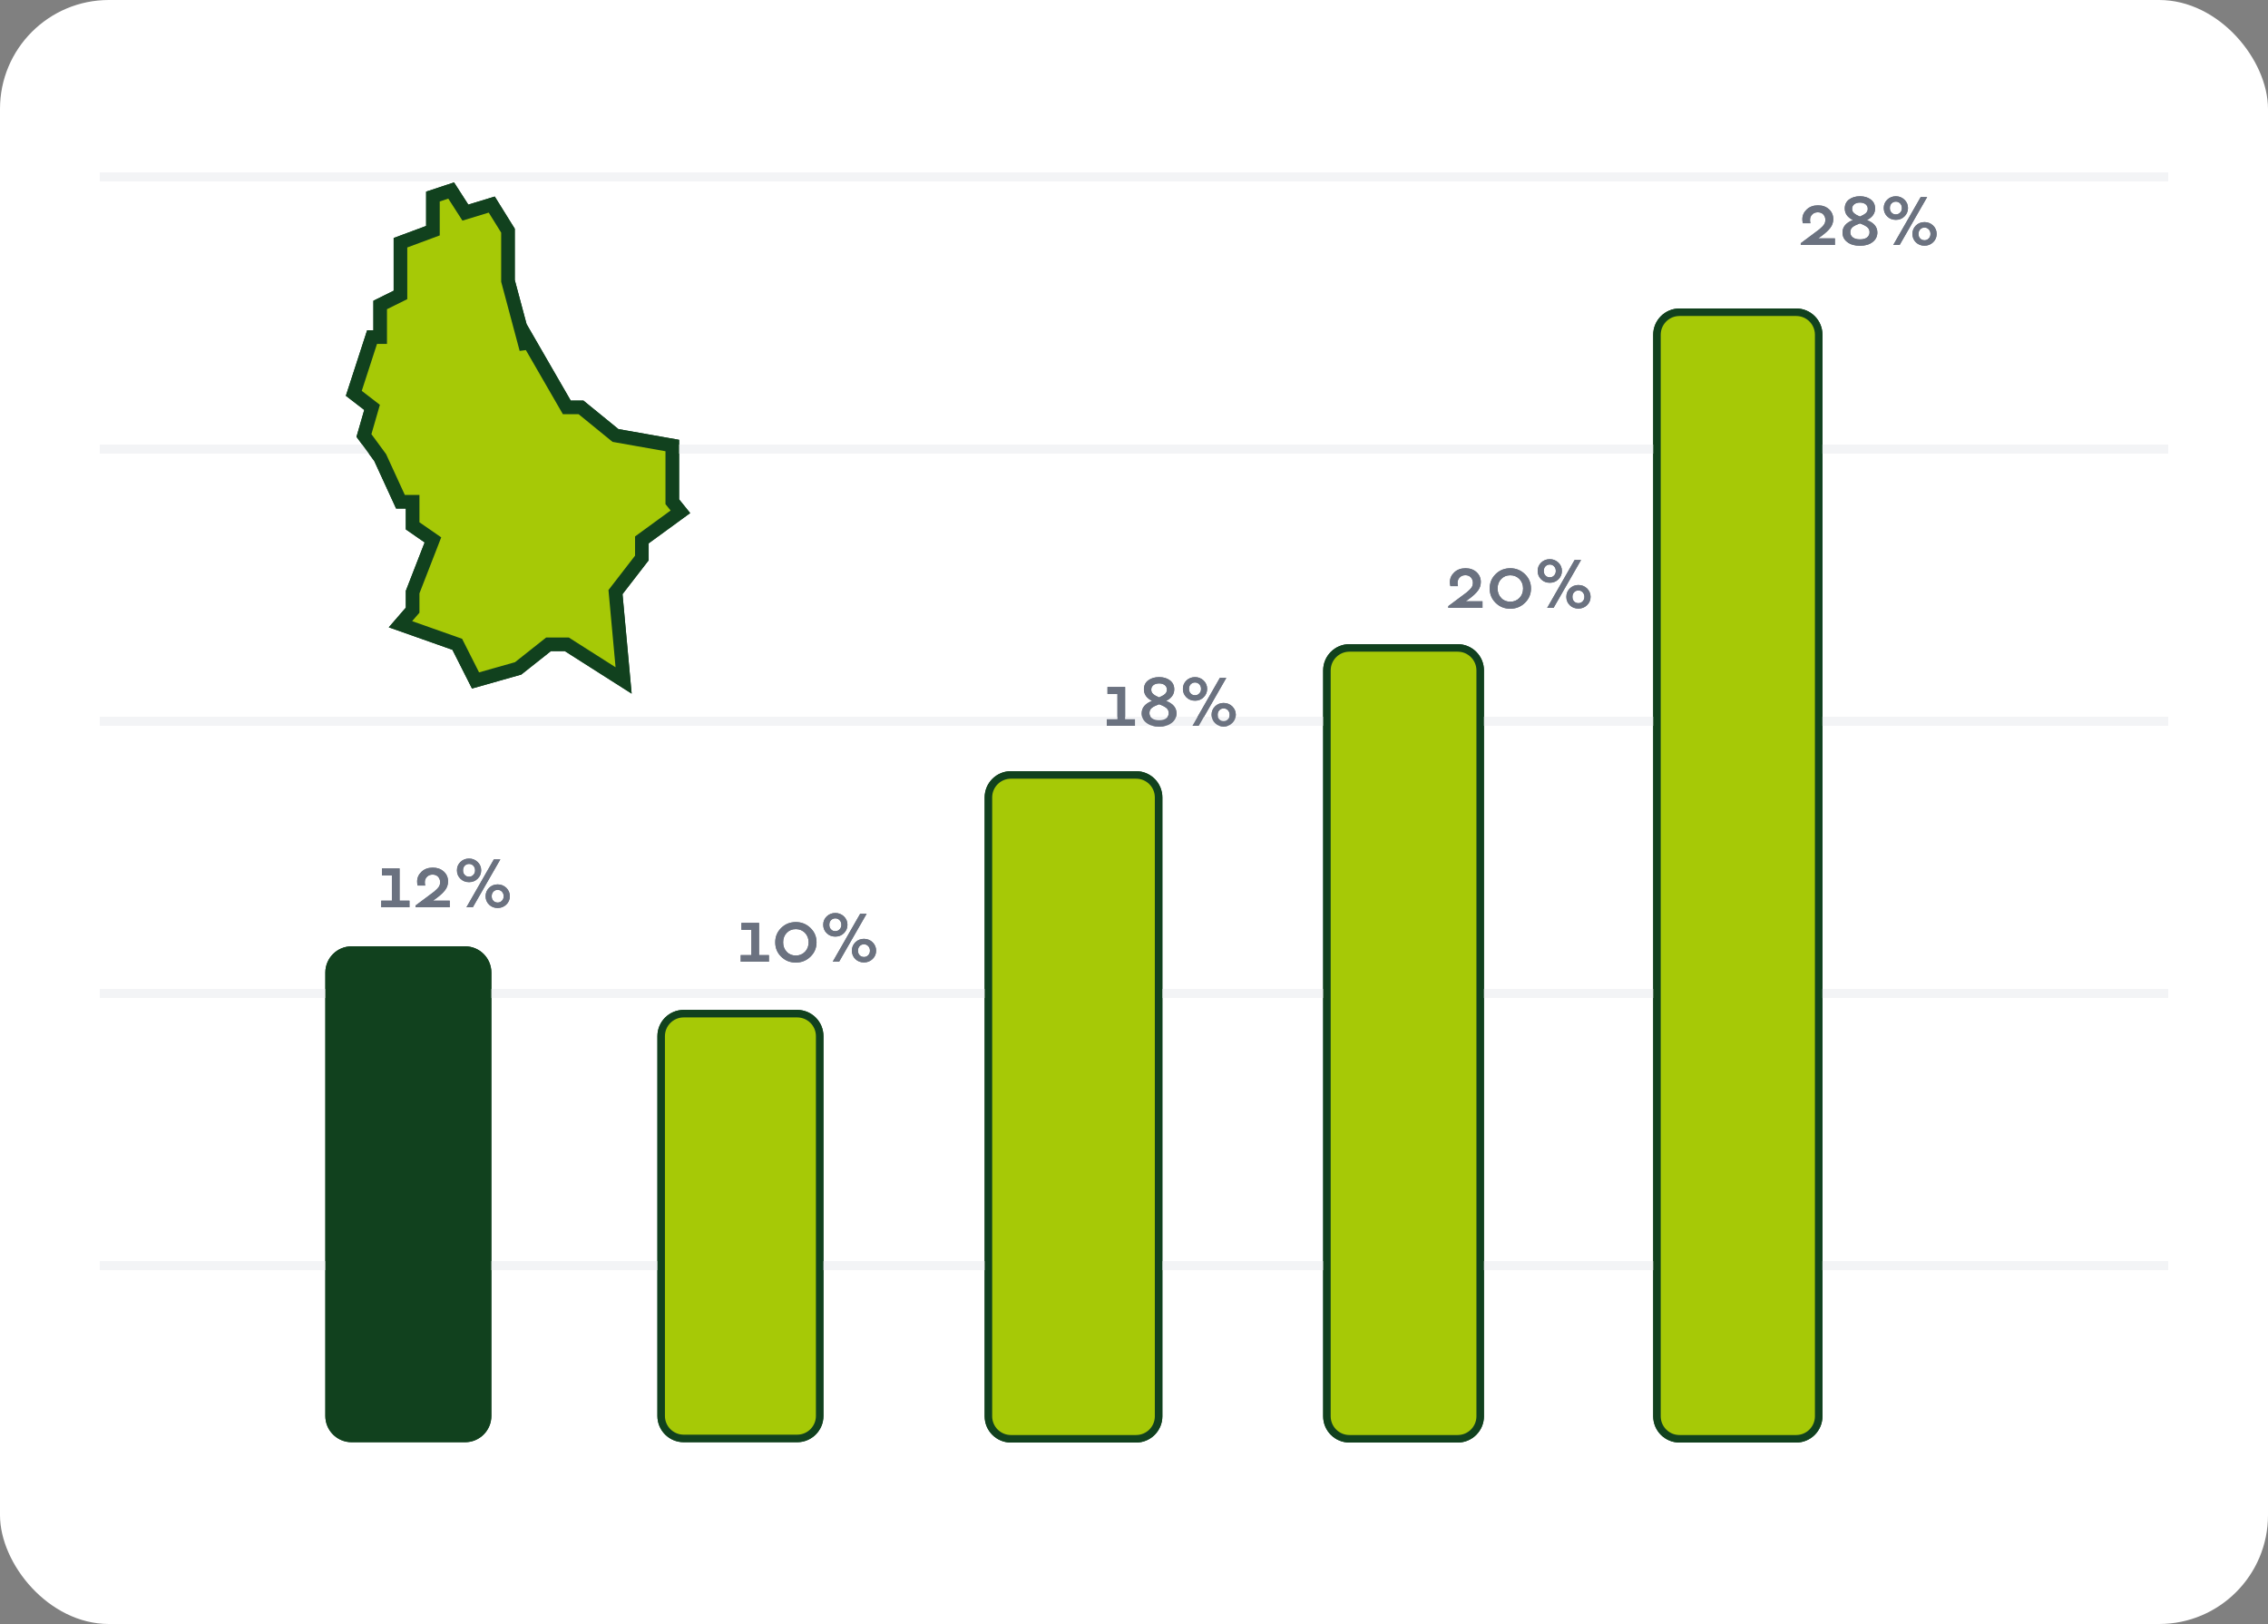
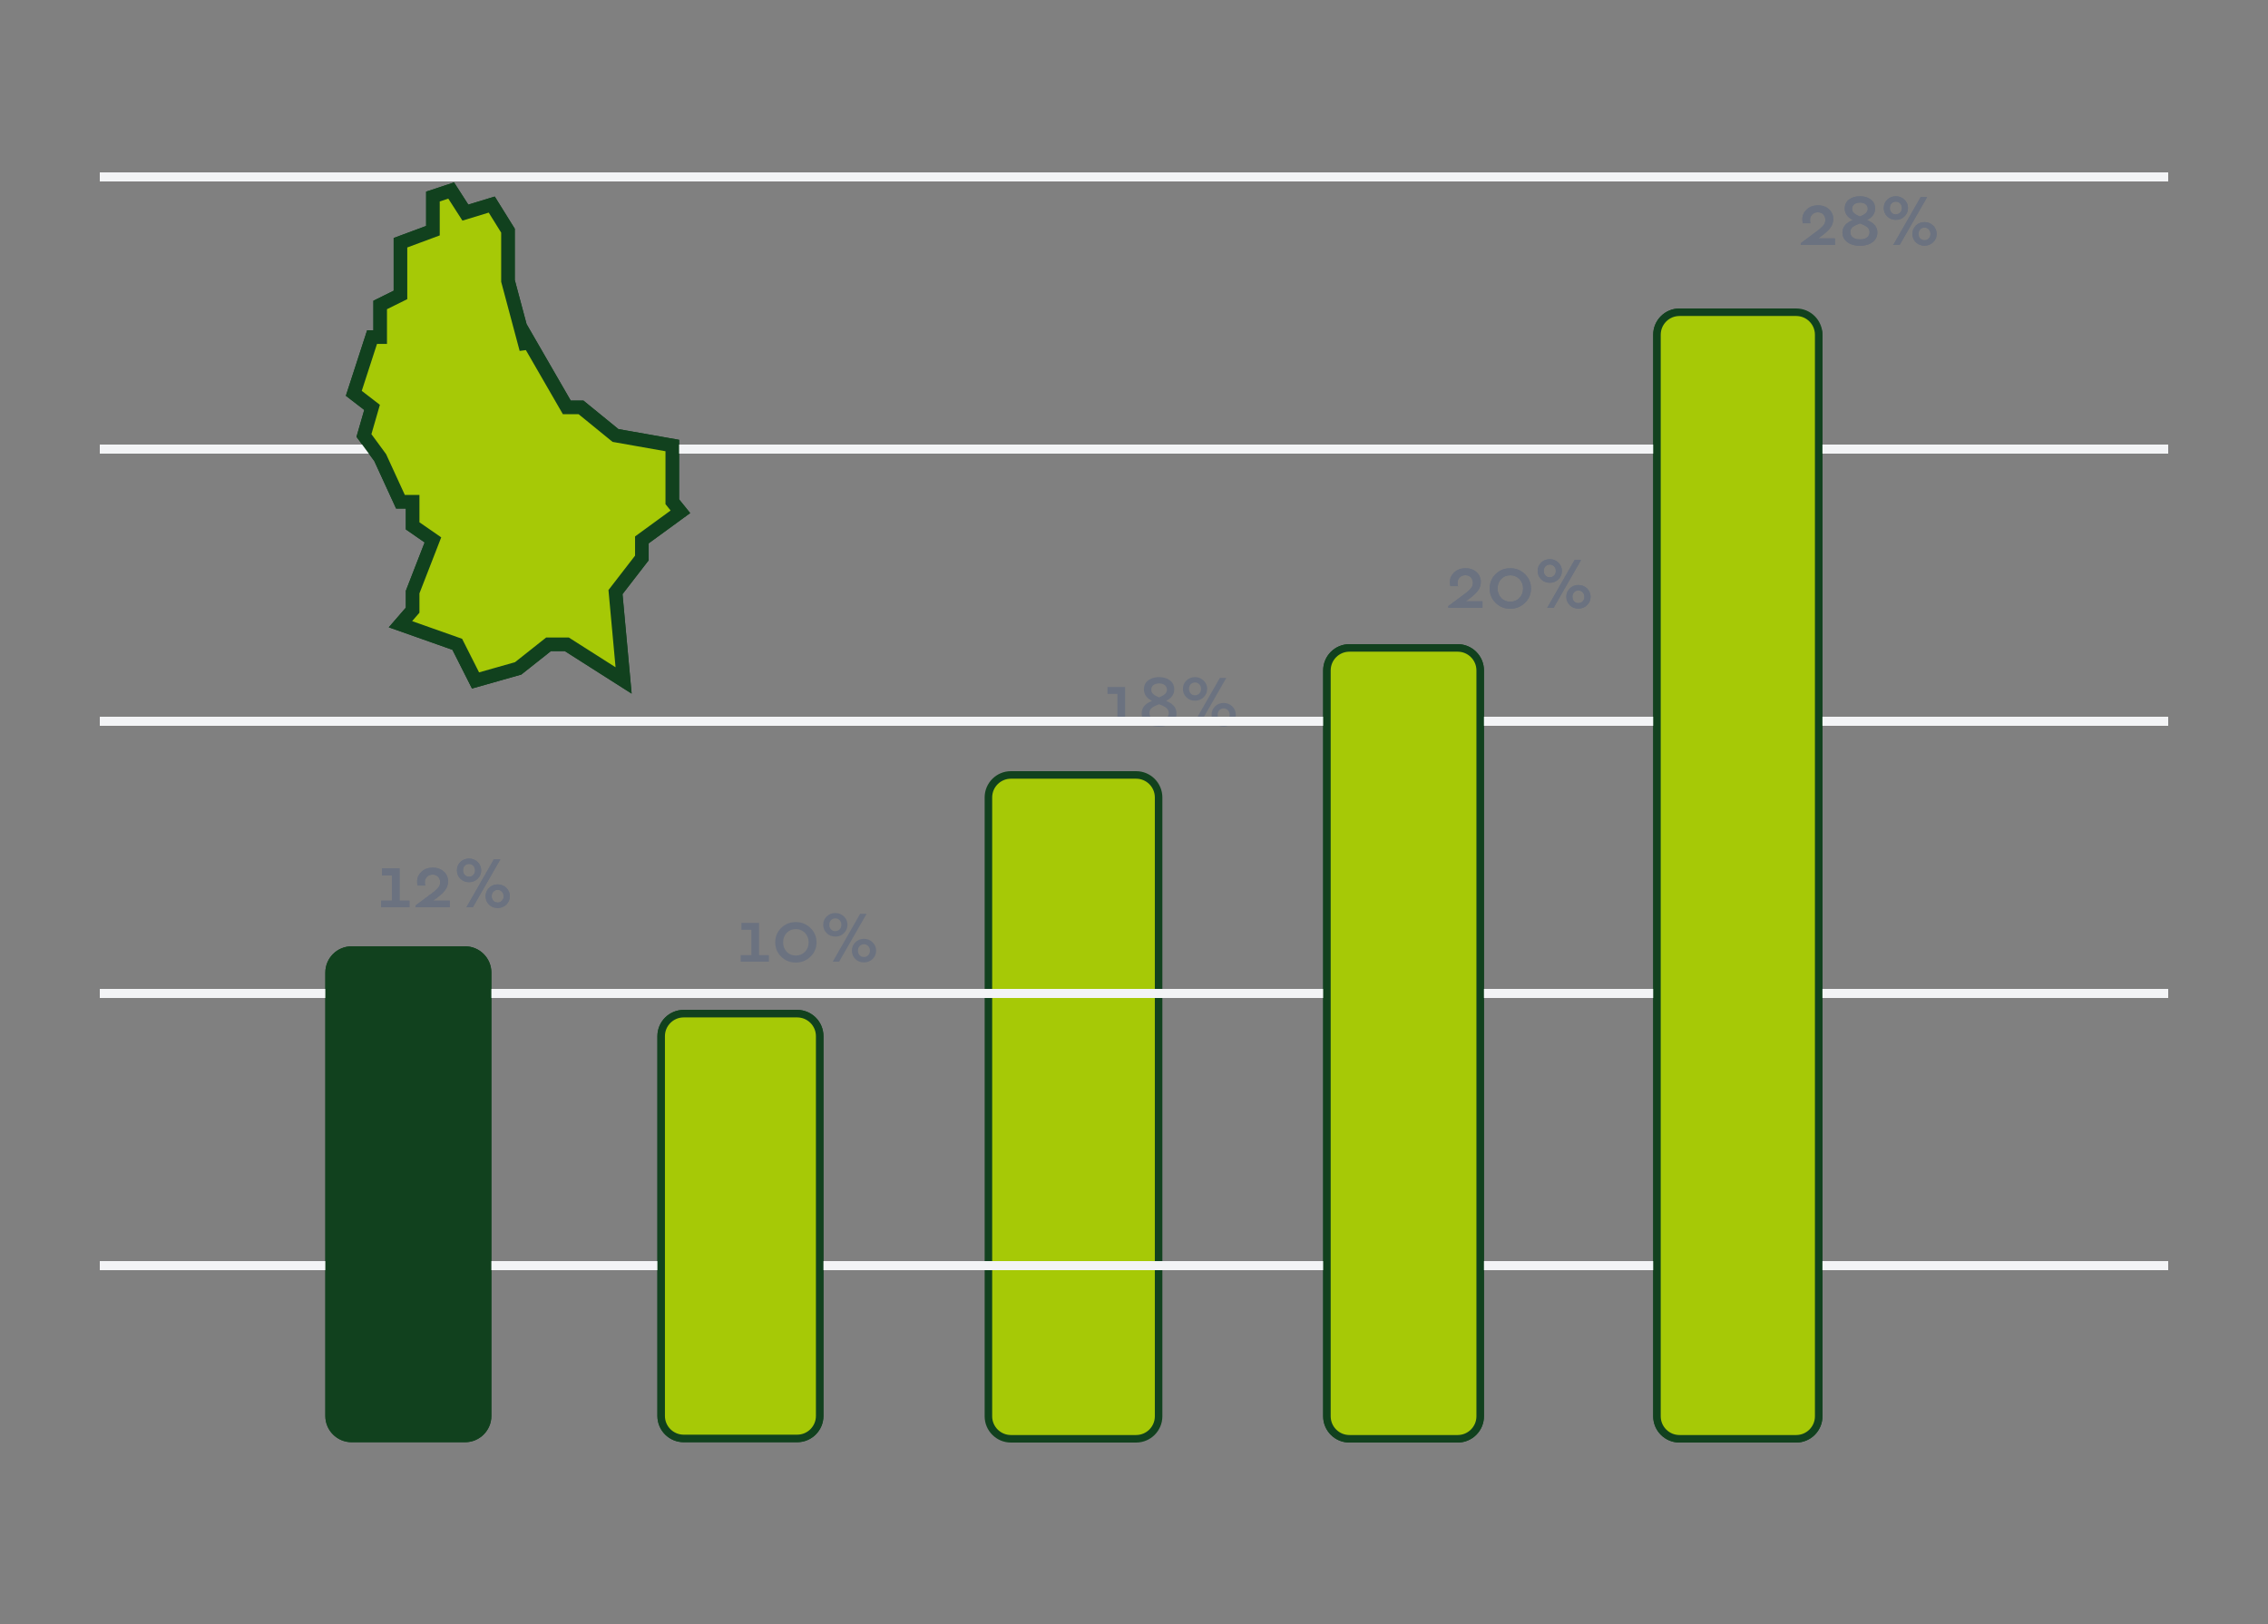
<svg xmlns="http://www.w3.org/2000/svg" width="250" height="179" viewBox="0 0 250 179" fill="none">
  <rect x="0" y="0" width="250" height="179" fill="#808080" stroke="none" />
-   <rect width="250" height="179" rx="12" fill="white" />
+   <line x1="239" y1="19.5" x2="11" y2="19.5" stroke="#F3F4F6" />
+   <line x1="239" y1="49.5" x2="11" y2="49.5" stroke="#F3F4F6" />
+   <line x1="239" y1="79.5" x2="11" y2="79.5" stroke="#F3F4F6" />
+   <line x1="239" y1="139.5" x2="11" y2="139.5" stroke="#F3F4F6" />
+   <path d="M55.994 25.426L54.205 22.549L51.298 23.434L49.733 21L47.721 21.664V25.426L44.143 26.754V29.189V32.508L41.907 33.615V37.156H41.012L39 43.352L41.012 44.902L40.118 48L41.907 50.434L44.143 55.303H45.484V57.959L47.721 59.508L45.484 65.262V67.254L44.143 68.803L50.404 71.016L52.416 75L57.112 73.672L60.466 71.016H62.478L68.739 75L67.845 65.262L70.752 61.5V59.508L75 56.41L74.106 55.303V49.107L67.845 48L64.043 44.902H62.478L58.006 37.156V38.484L55.994 30.959V25.426Z" fill="#A6C906" stroke="#11411E" stroke-width="1.5" />
+   <path d="M38.757 104.72H51.268C52.638 104.72 53.748 105.83 53.748 107.2V156.066C53.748 157.436 52.638 158.547 51.268 158.547H38.757C37.386 158.547 36.276 157.436 36.276 156.066V107.2C36.276 105.83 37.386 104.72 38.757 104.72Z" fill="#11411E" stroke="#11411E" stroke-width="0.83" />
+   <path d="M44.046 95.72V99.272H45.134V100H42.022V99.272H43.198V96.488H42.102V95.72H44.046ZM47.733 99.272H49.573V100H45.805V99.808L47.413 98.608C47.621 98.456 47.773 98.344 47.861 98.272C47.949 98.2 48.053 98.104 48.181 97.976C48.309 97.848 48.397 97.728 48.445 97.616C48.493 97.504 48.517 97.376 48.517 97.232C48.517 97 48.437 96.8 48.293 96.64C48.141 96.48 47.941 96.4 47.685 96.4C47.421 96.4 47.213 96.488 47.061 96.648C46.901 96.808 46.829 97.008 46.829 97.232C46.829 97.336 46.837 97.464 46.869 97.608H46.037C45.997 97.464 45.981 97.32 45.981 97.16C45.981 96.752 46.141 96.392 46.461 96.088C46.781 95.784 47.197 95.632 47.709 95.632C48.197 95.632 48.597 95.776 48.917 96.064C49.229 96.352 49.389 96.712 49.389 97.152C49.389 97.512 49.277 97.832 49.069 98.104C48.861 98.384 48.549 98.672 48.141 98.976L47.733 99.272ZM51.704 94.632C52.072 94.632 52.384 94.76 52.648 95.008C52.904 95.256 53.04 95.56 53.04 95.928C53.04 96.296 52.904 96.608 52.648 96.856C52.392 97.112 52.072 97.232 51.704 97.232C51.328 97.232 51.008 97.112 50.752 96.856C50.496 96.608 50.368 96.296 50.368 95.928C50.368 95.56 50.496 95.256 50.752 95.008C51.008 94.76 51.328 94.632 51.704 94.632ZM55.152 94.72L52.12 100H51.416L54.44 94.72H55.152ZM51.704 95.224C51.512 95.224 51.352 95.296 51.224 95.424C51.096 95.56 51.04 95.728 51.04 95.928C51.04 96.136 51.096 96.304 51.224 96.432C51.344 96.568 51.504 96.632 51.704 96.632C51.896 96.632 52.048 96.568 52.176 96.432C52.304 96.304 52.368 96.136 52.368 95.928C52.368 95.728 52.304 95.56 52.176 95.424C52.048 95.296 51.896 95.224 51.704 95.224ZM54.856 97.48C55.224 97.48 55.544 97.608 55.808 97.856C56.064 98.112 56.2 98.416 56.2 98.784C56.2 99.152 56.064 99.456 55.808 99.704C55.544 99.96 55.224 100.08 54.856 100.08C54.488 100.08 54.168 99.96 53.912 99.712C53.656 99.464 53.528 99.152 53.528 98.784C53.528 98.416 53.656 98.112 53.912 97.856C54.168 97.608 54.488 97.48 54.856 97.48ZM54.864 98.08C54.664 98.08 54.504 98.152 54.384 98.28C54.256 98.416 54.2 98.584 54.2 98.784C54.2 98.992 54.256 99.16 54.384 99.288C54.504 99.416 54.664 99.48 54.864 99.48C55.048 99.48 55.2 99.416 55.328 99.28C55.456 99.152 55.52 98.984 55.52 98.784C55.52 98.584 55.456 98.416 55.328 98.28C55.2 98.152 55.048 98.08 54.864 98.08Z" fill="#6B7280" />
+   <path d="M124.022 75.72V79.272H125.11V80H121.998V79.272H123.174V76.488H122.078V75.72H124.022ZM128.542 77.256C129.302 77.552 129.686 78.008 129.686 78.624C129.686 79.072 129.502 79.424 129.15 79.688C128.798 79.96 128.334 80.088 127.774 80.088C127.198 80.088 126.734 79.96 126.382 79.688C126.022 79.424 125.846 79.072 125.846 78.624C125.846 78.008 126.222 77.552 126.99 77.256C126.39 76.952 126.094 76.528 126.094 75.984C126.094 75.56 126.246 75.232 126.566 74.992C126.886 74.752 127.286 74.632 127.774 74.632C128.254 74.632 128.646 74.752 128.966 74.992C129.278 75.232 129.438 75.56 129.438 75.984C129.438 76.528 129.134 76.952 128.542 77.256ZM127.774 75.328C127.518 75.328 127.302 75.392 127.142 75.512C126.982 75.64 126.902 75.808 126.902 76.016C126.902 76.208 126.966 76.368 127.11 76.488C127.246 76.616 127.462 76.744 127.766 76.872C128.054 76.744 128.27 76.624 128.414 76.496C128.558 76.368 128.63 76.208 128.63 76.016C128.63 75.808 128.55 75.64 128.39 75.512C128.23 75.392 128.022 75.328 127.774 75.328ZM127.774 79.384C128.11 79.384 128.374 79.312 128.558 79.168C128.734 79.024 128.83 78.832 128.83 78.592C128.83 78.352 128.734 78.168 128.558 78.024C128.382 77.888 128.118 77.752 127.766 77.624C127.414 77.752 127.142 77.88 126.966 78.024C126.79 78.168 126.702 78.36 126.702 78.592C126.702 78.832 126.79 79.024 126.982 79.168C127.166 79.312 127.43 79.384 127.774 79.384ZM131.727 74.632C132.095 74.632 132.407 74.76 132.671 75.008C132.927 75.256 133.063 75.56 133.063 75.928C133.063 76.296 132.927 76.608 132.671 76.856C132.415 77.112 132.095 77.232 131.727 77.232C131.351 77.232 131.031 77.112 130.775 76.856C130.519 76.608 130.391 76.296 130.391 75.928C130.391 75.56 130.519 75.256 130.775 75.008C131.031 74.76 131.351 74.632 131.727 74.632ZM135.175 74.72L132.143 80H131.439L134.463 74.72H135.175ZM131.727 75.224C131.535 75.224 131.375 75.296 131.247 75.424C131.119 75.56 131.063 75.728 131.063 75.928C131.063 76.136 131.119 76.304 131.247 76.432C131.367 76.568 131.527 76.632 131.727 76.632C131.919 76.632 132.071 76.568 132.199 76.432C132.327 76.304 132.391 76.136 132.391 75.928C132.391 75.728 132.327 75.56 132.199 75.424C132.071 75.296 131.919 75.224 131.727 75.224ZM134.879 77.48C135.247 77.48 135.567 77.608 135.831 77.856C136.087 78.112 136.223 78.416 136.223 78.784C136.223 79.152 136.087 79.456 135.831 79.704C135.567 79.96 135.247 80.08 134.879 80.08C134.511 80.08 134.191 79.96 133.935 79.712C133.679 79.464 133.551 79.152 133.551 78.784C133.551 78.416 133.679 78.112 133.935 77.856C134.191 77.608 134.511 77.48 134.879 77.48ZM134.887 78.08C134.687 78.08 134.527 78.152 134.407 78.28C134.279 78.416 134.223 78.584 134.223 78.784C134.223 78.992 134.279 79.16 134.407 79.288C134.527 79.416 134.687 79.48 134.887 79.48C135.071 79.48 135.223 79.416 135.351 79.28C135.479 79.152 135.543 78.984 135.543 78.784C135.543 78.584 135.479 78.416 135.351 78.28C135.223 78.152 135.071 78.08 134.887 78.08Z" fill="#6B7280" />
+   <path d="M161.573 66.272H163.413V67H159.645V66.808L161.253 65.608C161.461 65.456 161.613 65.344 161.701 65.272C161.789 65.2 161.893 65.104 162.021 64.976C162.149 64.848 162.237 64.728 162.285 64.616C162.333 64.504 162.357 64.376 162.357 64.232C162.357 64 162.277 63.8 162.133 63.64C161.981 63.48 161.781 63.4 161.525 63.4C161.261 63.4 161.053 63.488 160.901 63.648C160.741 63.808 160.669 64.008 160.669 64.232C160.669 64.336 160.677 64.464 160.709 64.608H159.877C159.837 64.464 159.821 64.32 159.821 64.16C159.821 63.752 159.981 63.392 160.301 63.088C160.621 62.784 161.037 62.632 161.549 62.632C162.037 62.632 162.437 62.776 162.757 63.064C163.069 63.352 163.229 63.712 163.229 64.152C163.229 64.512 163.117 64.832 162.909 65.104C162.701 65.384 162.389 65.672 161.981 65.976L161.573 66.272ZM166.48 62.632C167.104 62.632 167.64 62.848 168.088 63.28C168.536 63.712 168.76 64.24 168.76 64.864C168.76 65.488 168.536 66.016 168.088 66.448C167.64 66.88 167.104 67.096 166.472 67.096C165.84 67.096 165.304 66.88 164.864 66.448C164.424 66.016 164.208 65.488 164.208 64.864C164.208 64.24 164.424 63.712 164.864 63.28C165.304 62.848 165.84 62.632 166.48 62.632ZM166.48 63.408C166.064 63.408 165.728 63.552 165.472 63.824C165.208 64.096 165.08 64.448 165.08 64.864C165.08 65.28 165.208 65.632 165.472 65.904C165.728 66.184 166.064 66.32 166.48 66.32C166.88 66.32 167.216 66.184 167.488 65.904C167.752 65.632 167.888 65.28 167.888 64.864C167.888 64.448 167.752 64.104 167.488 63.824C167.216 63.552 166.88 63.408 166.48 63.408ZM170.833 61.632C171.201 61.632 171.513 61.76 171.777 62.008C172.033 62.256 172.169 62.56 172.169 62.928C172.169 63.296 172.033 63.608 171.777 63.856C171.521 64.112 171.201 64.232 170.833 64.232C170.457 64.232 170.137 64.112 169.881 63.856C169.625 63.608 169.497 63.296 169.497 62.928C169.497 62.56 169.625 62.256 169.881 62.008C170.137 61.76 170.457 61.632 170.833 61.632ZM174.281 61.72L171.249 67H170.545L173.569 61.72H174.281ZM170.833 62.224C170.641 62.224 170.481 62.296 170.353 62.424C170.225 62.56 170.169 62.728 170.169 62.928C170.169 63.136 170.225 63.304 170.353 63.432C170.473 63.568 170.633 63.632 170.833 63.632C171.025 63.632 171.177 63.568 171.305 63.432C171.433 63.304 171.497 63.136 171.497 62.928C171.497 62.728 171.433 62.56 171.305 62.424C171.177 62.296 171.025 62.224 170.833 62.224ZM173.985 64.48C174.353 64.48 174.673 64.608 174.937 64.856C175.193 65.112 175.329 65.416 175.329 65.784C175.329 66.152 175.193 66.456 174.937 66.704C174.673 66.96 174.353 67.08 173.985 67.08C173.617 67.08 173.297 66.96 173.041 66.712C172.785 66.464 172.657 66.152 172.657 65.784C172.657 65.416 172.785 65.112 173.041 64.856C173.297 64.608 173.617 64.48 173.985 64.48ZM173.993 65.08C173.793 65.08 173.633 65.152 173.513 65.28C173.385 65.416 173.329 65.584 173.329 65.784C173.329 65.992 173.385 66.16 173.513 66.288C173.633 66.416 173.793 66.48 173.993 66.48C174.177 66.48 174.329 66.416 174.457 66.28C174.585 66.152 174.649 65.984 174.649 65.784C174.649 65.584 174.585 65.416 174.457 65.28C174.329 65.152 174.177 65.08 173.993 65.08Z" fill="#6B7280" />
+   <path d="M200.424 26.272H202.264V27H198.496V26.808L200.104 25.608C200.312 25.456 200.464 25.344 200.552 25.272C200.64 25.2 200.744 25.104 200.872 24.976C201 24.848 201.088 24.728 201.136 24.616C201.184 24.504 201.208 24.376 201.208 24.232C201.208 24 201.128 23.8 200.984 23.64C200.832 23.48 200.632 23.4 200.376 23.4C200.112 23.4 199.904 23.488 199.752 23.648C199.592 23.808 199.52 24.008 199.52 24.232C199.52 24.336 199.528 24.464 199.56 24.608H198.728C198.688 24.464 198.672 24.32 198.672 24.16C198.672 23.752 198.832 23.392 199.152 23.088C199.472 22.784 199.888 22.632 200.4 22.632C200.888 22.632 201.288 22.776 201.608 23.064C201.92 23.352 202.08 23.712 202.08 24.152C202.08 24.512 201.968 24.832 201.76 25.104C201.552 25.384 201.24 25.672 200.832 25.976L200.424 26.272ZM205.795 24.256C206.555 24.552 206.939 25.008 206.939 25.624C206.939 26.072 206.755 26.424 206.403 26.688C206.051 26.96 205.587 27.088 205.027 27.088C204.451 27.088 203.987 26.96 203.635 26.688C203.275 26.424 203.099 26.072 203.099 25.624C203.099 25.008 203.475 24.552 204.243 24.256C203.643 23.952 203.347 23.528 203.347 22.984C203.347 22.56 203.499 22.232 203.819 21.992C204.139 21.752 204.539 21.632 205.027 21.632C205.507 21.632 205.899 21.752 206.219 21.992C206.531 22.232 206.691 22.56 206.691 22.984C206.691 23.528 206.387 23.952 205.795 24.256ZM205.027 22.328C204.771 22.328 204.555 22.392 204.395 22.512C204.235 22.64 204.155 22.808 204.155 23.016C204.155 23.208 204.219 23.368 204.363 23.488C204.499 23.616 204.715 23.744 205.019 23.872C205.307 23.744 205.523 23.624 205.667 23.496C205.811 23.368 205.883 23.208 205.883 23.016C205.883 22.808 205.803 22.64 205.643 22.512C205.483 22.392 205.275 22.328 205.027 22.328ZM205.027 26.384C205.363 26.384 205.627 26.312 205.811 26.168C205.987 26.024 206.083 25.832 206.083 25.592C206.083 25.352 205.987 25.168 205.811 25.024C205.635 24.888 205.371 24.752 205.019 24.624C204.667 24.752 204.395 24.88 204.219 25.024C204.043 25.168 203.955 25.36 203.955 25.592C203.955 25.832 204.043 26.024 204.235 26.168C204.419 26.312 204.683 26.384 205.027 26.384ZM208.981 21.632C209.349 21.632 209.661 21.76 209.925 22.008C210.181 22.256 210.317 22.56 210.317 22.928C210.317 23.296 210.181 23.608 209.925 23.856C209.669 24.112 209.349 24.232 208.981 24.232C208.605 24.232 208.285 24.112 208.029 23.856C207.773 23.608 207.645 23.296 207.645 22.928C207.645 22.56 207.773 22.256 208.029 22.008C208.285 21.76 208.605 21.632 208.981 21.632ZM212.429 21.72L209.397 27H208.693L211.717 21.72H212.429ZM208.981 22.224C208.789 22.224 208.629 22.296 208.501 22.424C208.373 22.56 208.317 22.728 208.317 22.928C208.317 23.136 208.373 23.304 208.501 23.432C208.621 23.568 208.781 23.632 208.981 23.632C209.173 23.632 209.325 23.568 209.453 23.432C209.581 23.304 209.645 23.136 209.645 22.928C209.645 22.728 209.581 22.56 209.453 22.424C209.325 22.296 209.173 22.224 208.981 22.224ZM212.133 24.48C212.501 24.48 212.821 24.608 213.085 24.856C213.341 25.112 213.477 25.416 213.477 25.784C213.477 26.152 213.341 26.456 213.085 26.704C212.821 26.96 212.501 27.08 212.133 27.08C211.765 27.08 211.445 26.96 211.189 26.712C210.933 26.464 210.805 26.152 210.805 25.784C210.805 25.416 210.933 25.112 211.189 24.856C211.445 24.608 211.765 24.48 212.133 24.48ZM212.141 25.08C211.941 25.08 211.781 25.152 211.661 25.28C211.533 25.416 211.477 25.584 211.477 25.784C211.477 25.992 211.533 26.16 211.661 26.288C211.781 26.416 211.941 26.48 212.141 26.48C212.325 26.48 212.477 26.416 212.605 26.28C212.733 26.152 212.797 25.984 212.797 25.784C212.797 25.584 212.733 25.416 212.605 25.28C212.477 25.152 212.325 25.08 212.141 25.08Z" fill="#6B7280" />
+   <path d="M75.361 111.727H87.873C89.243 111.727 90.353 112.838 90.353 114.208V156.066C90.353 157.436 89.243 158.547 87.873 158.547H75.361C73.991 158.547 72.88 157.436 72.88 156.066V114.208C72.88 112.838 73.991 111.727 75.361 111.727Z" fill="#A6C906" stroke="#11411E" stroke-width="0.83" />
+   <path d="M111.433 85.415H125.231C126.601 85.415 127.712 86.526 127.712 87.896V156.104C127.712 157.474 126.601 158.585 125.231 158.585H111.433C110.063 158.585 108.952 157.474 108.952 156.104V87.896C108.952 86.526 110.063 85.415 111.433 85.415Z" fill="#A6C906" stroke="#11411E" stroke-width="0.83" />
+   <path d="M148.746 71.415H160.679C162.049 71.415 163.16 72.526 163.16 73.896V156.104C163.16 157.474 162.049 158.585 160.679 158.585H148.746C147.376 158.585 146.266 157.474 146.266 156.104V73.896C146.266 72.526 147.376 71.415 148.746 71.415Z" fill="#A6C906" stroke="#11411E" stroke-width="0.83" />
+   <path d="M185.127 34.415C199.363 34.415 200.473 35.526 200.473 36.896V156.104C200.473 157.474 199.363 158.585 197.992 158.585H185.127C183.757 158.585 182.646 157.474 182.646 156.104V36.896C182.646 35.526 183.757 34.415 185.127 34.415Z" fill="#A6C906" stroke="#11411E" stroke-width="0.83" />
  <line x1="239" y1="19.5" x2="11" y2="19.5" stroke="#F3F4F6" />
  <line x1="239" y1="49.5" x2="11" y2="49.5" stroke="#F3F4F6" />
  <line x1="239" y1="79.5" x2="11" y2="79.5" stroke="#F3F4F6" />
  <line x1="239" y1="109.5" x2="11" y2="109.5" stroke="#F3F4F6" />
  <line x1="239" y1="139.5" x2="11" y2="139.5" stroke="#F3F4F6" />
  <path d="M55.994 25.426L54.205 22.549L51.298 23.434L49.733 21L47.721 21.664V25.426L44.143 26.754V29.189V32.508L41.907 33.615V37.156H41.012L39 43.352L41.012 44.902L40.118 48L41.907 50.434L44.143 55.303H45.484V57.959L47.721 59.508L45.484 65.262V67.254L44.143 68.803L50.404 71.016L52.416 75L57.112 73.672L60.466 71.016H62.478L68.739 75L67.845 65.262L70.752 61.5V59.508L75 56.41L74.106 55.303V49.107L67.845 48L64.043 44.902H62.478L58.006 37.156V38.484L55.994 30.959V25.426Z" fill="#A6C906" stroke="#11411E" stroke-width="1.5" />
  <path d="M38.757 104.72H51.268C52.638 104.72 53.748 105.83 53.748 107.2V156.066C53.748 157.436 52.638 158.547 51.268 158.547H38.757C37.386 158.547 36.276 157.436 36.276 156.066V107.2C36.276 105.83 37.386 104.72 38.757 104.72Z" fill="#11411E" stroke="#11411E" stroke-width="0.83" />
  <path d="M44.046 95.72V99.272H45.134V100H42.022V99.272H43.198V96.488H42.102V95.72H44.046ZM47.733 99.272H49.573V100H45.805V99.808L47.413 98.608C47.621 98.456 47.773 98.344 47.861 98.272C47.949 98.2 48.053 98.104 48.181 97.976C48.309 97.848 48.397 97.728 48.445 97.616C48.493 97.504 48.517 97.376 48.517 97.232C48.517 97 48.437 96.8 48.293 96.64C48.141 96.48 47.941 96.4 47.685 96.4C47.421 96.4 47.213 96.488 47.061 96.648C46.901 96.808 46.829 97.008 46.829 97.232C46.829 97.336 46.837 97.464 46.869 97.608H46.037C45.997 97.464 45.981 97.32 45.981 97.16C45.981 96.752 46.141 96.392 46.461 96.088C46.781 95.784 47.197 95.632 47.709 95.632C48.197 95.632 48.597 95.776 48.917 96.064C49.229 96.352 49.389 96.712 49.389 97.152C49.389 97.512 49.277 97.832 49.069 98.104C48.861 98.384 48.549 98.672 48.141 98.976L47.733 99.272ZM51.704 94.632C52.072 94.632 52.384 94.76 52.648 95.008C52.904 95.256 53.04 95.56 53.04 95.928C53.04 96.296 52.904 96.608 52.648 96.856C52.392 97.112 52.072 97.232 51.704 97.232C51.328 97.232 51.008 97.112 50.752 96.856C50.496 96.608 50.368 96.296 50.368 95.928C50.368 95.56 50.496 95.256 50.752 95.008C51.008 94.76 51.328 94.632 51.704 94.632ZM55.152 94.72L52.12 100H51.416L54.44 94.72H55.152ZM51.704 95.224C51.512 95.224 51.352 95.296 51.224 95.424C51.096 95.56 51.04 95.728 51.04 95.928C51.04 96.136 51.096 96.304 51.224 96.432C51.344 96.568 51.504 96.632 51.704 96.632C51.896 96.632 52.048 96.568 52.176 96.432C52.304 96.304 52.368 96.136 52.368 95.928C52.368 95.728 52.304 95.56 52.176 95.424C52.048 95.296 51.896 95.224 51.704 95.224ZM54.856 97.48C55.224 97.48 55.544 97.608 55.808 97.856C56.064 98.112 56.2 98.416 56.2 98.784C56.2 99.152 56.064 99.456 55.808 99.704C55.544 99.96 55.224 100.08 54.856 100.08C54.488 100.08 54.168 99.96 53.912 99.712C53.656 99.464 53.528 99.152 53.528 98.784C53.528 98.416 53.656 98.112 53.912 97.856C54.168 97.608 54.488 97.48 54.856 97.48ZM54.864 98.08C54.664 98.08 54.504 98.152 54.384 98.28C54.256 98.416 54.2 98.584 54.2 98.784C54.2 98.992 54.256 99.16 54.384 99.288C54.504 99.416 54.664 99.48 54.864 99.48C55.048 99.48 55.2 99.416 55.328 99.28C55.456 99.152 55.52 98.984 55.52 98.784C55.52 98.584 55.456 98.416 55.328 98.28C55.2 98.152 55.048 98.08 54.864 98.08Z" fill="#6B7280" />
  <path d="M83.671 101.72V105.272H84.759V106H81.647V105.272H82.823V102.488H81.727V101.72H83.671ZM87.726 101.632C88.35 101.632 88.886 101.848 89.334 102.28C89.782 102.712 90.006 103.24 90.006 103.864C90.006 104.488 89.782 105.016 89.334 105.448C88.886 105.88 88.35 106.096 87.718 106.096C87.086 106.096 86.55 105.88 86.11 105.448C85.67 105.016 85.454 104.488 85.454 103.864C85.454 103.24 85.67 102.712 86.11 102.28C86.55 101.848 87.086 101.632 87.726 101.632ZM87.726 102.408C87.31 102.408 86.974 102.552 86.718 102.824C86.454 103.096 86.326 103.448 86.326 103.864C86.326 104.28 86.454 104.632 86.718 104.904C86.974 105.184 87.31 105.32 87.726 105.32C88.126 105.32 88.462 105.184 88.734 104.904C88.998 104.632 89.134 104.28 89.134 103.864C89.134 103.448 88.998 103.104 88.734 102.824C88.462 102.552 88.126 102.408 87.726 102.408ZM92.079 100.632C92.447 100.632 92.759 100.76 93.023 101.008C93.279 101.256 93.415 101.56 93.415 101.928C93.415 102.296 93.279 102.608 93.023 102.856C92.767 103.112 92.447 103.232 92.079 103.232C91.703 103.232 91.383 103.112 91.127 102.856C90.871 102.608 90.743 102.296 90.743 101.928C90.743 101.56 90.871 101.256 91.127 101.008C91.383 100.76 91.703 100.632 92.079 100.632ZM95.527 100.72L92.495 106H91.791L94.815 100.72H95.527ZM92.079 101.224C91.887 101.224 91.727 101.296 91.599 101.424C91.471 101.56 91.415 101.728 91.415 101.928C91.415 102.136 91.471 102.304 91.599 102.432C91.719 102.568 91.879 102.632 92.079 102.632C92.271 102.632 92.423 102.568 92.551 102.432C92.679 102.304 92.743 102.136 92.743 101.928C92.743 101.728 92.679 101.56 92.551 101.424C92.423 101.296 92.271 101.224 92.079 101.224ZM95.231 103.48C95.599 103.48 95.919 103.608 96.183 103.856C96.439 104.112 96.575 104.416 96.575 104.784C96.575 105.152 96.439 105.456 96.183 105.704C95.919 105.96 95.599 106.08 95.231 106.08C94.863 106.08 94.543 105.96 94.287 105.712C94.031 105.464 93.903 105.152 93.903 104.784C93.903 104.416 94.031 104.112 94.287 103.856C94.543 103.608 94.863 103.48 95.231 103.48ZM95.239 104.08C95.039 104.08 94.879 104.152 94.759 104.28C94.631 104.416 94.575 104.584 94.575 104.784C94.575 104.992 94.631 105.16 94.759 105.288C94.879 105.416 95.039 105.48 95.239 105.48C95.423 105.48 95.575 105.416 95.703 105.28C95.831 105.152 95.895 104.984 95.895 104.784C95.895 104.584 95.831 104.416 95.703 104.28C95.575 104.152 95.423 104.08 95.239 104.08Z" fill="#6B7280" />
-   <path d="M124.022 75.72V79.272H125.11V80H121.998V79.272H123.174V76.488H122.078V75.72H124.022ZM128.542 77.256C129.302 77.552 129.686 78.008 129.686 78.624C129.686 79.072 129.502 79.424 129.15 79.688C128.798 79.96 128.334 80.088 127.774 80.088C127.198 80.088 126.734 79.96 126.382 79.688C126.022 79.424 125.846 79.072 125.846 78.624C125.846 78.008 126.222 77.552 126.99 77.256C126.39 76.952 126.094 76.528 126.094 75.984C126.094 75.56 126.246 75.232 126.566 74.992C126.886 74.752 127.286 74.632 127.774 74.632C128.254 74.632 128.646 74.752 128.966 74.992C129.278 75.232 129.438 75.56 129.438 75.984C129.438 76.528 129.134 76.952 128.542 77.256ZM127.774 75.328C127.518 75.328 127.302 75.392 127.142 75.512C126.982 75.64 126.902 75.808 126.902 76.016C126.902 76.208 126.966 76.368 127.11 76.488C127.246 76.616 127.462 76.744 127.766 76.872C128.054 76.744 128.27 76.624 128.414 76.496C128.558 76.368 128.63 76.208 128.63 76.016C128.63 75.808 128.55 75.64 128.39 75.512C128.23 75.392 128.022 75.328 127.774 75.328ZM127.774 79.384C128.11 79.384 128.374 79.312 128.558 79.168C128.734 79.024 128.83 78.832 128.83 78.592C128.83 78.352 128.734 78.168 128.558 78.024C128.382 77.888 128.118 77.752 127.766 77.624C127.414 77.752 127.142 77.88 126.966 78.024C126.79 78.168 126.702 78.36 126.702 78.592C126.702 78.832 126.79 79.024 126.982 79.168C127.166 79.312 127.43 79.384 127.774 79.384ZM131.727 74.632C132.095 74.632 132.407 74.76 132.671 75.008C132.927 75.256 133.063 75.56 133.063 75.928C133.063 76.296 132.927 76.608 132.671 76.856C132.415 77.112 132.095 77.232 131.727 77.232C131.351 77.232 131.031 77.112 130.775 76.856C130.519 76.608 130.391 76.296 130.391 75.928C130.391 75.56 130.519 75.256 130.775 75.008C131.031 74.76 131.351 74.632 131.727 74.632ZM135.175 74.72L132.143 80H131.439L134.463 74.72H135.175ZM131.727 75.224C131.535 75.224 131.375 75.296 131.247 75.424C131.119 75.56 131.063 75.728 131.063 75.928C131.063 76.136 131.119 76.304 131.247 76.432C131.367 76.568 131.527 76.632 131.727 76.632C131.919 76.632 132.071 76.568 132.199 76.432C132.327 76.304 132.391 76.136 132.391 75.928C132.391 75.728 132.327 75.56 132.199 75.424C132.071 75.296 131.919 75.224 131.727 75.224ZM134.879 77.48C135.247 77.48 135.567 77.608 135.831 77.856C136.087 78.112 136.223 78.416 136.223 78.784C136.223 79.152 136.087 79.456 135.831 79.704C135.567 79.96 135.247 80.08 134.879 80.08C134.511 80.08 134.191 79.96 133.935 79.712C133.679 79.464 133.551 79.152 133.551 78.784C133.551 78.416 133.679 78.112 133.935 77.856C134.191 77.608 134.511 77.48 134.879 77.48ZM134.887 78.08C134.687 78.08 134.527 78.152 134.407 78.28C134.279 78.416 134.223 78.584 134.223 78.784C134.223 78.992 134.279 79.16 134.407 79.288C134.527 79.416 134.687 79.48 134.887 79.48C135.071 79.48 135.223 79.416 135.351 79.28C135.479 79.152 135.543 78.984 135.543 78.784C135.543 78.584 135.479 78.416 135.351 78.28C135.223 78.152 135.071 78.08 134.887 78.08Z" fill="#6B7280" />
  <path d="M161.573 66.272H163.413V67H159.645V66.808L161.253 65.608C161.461 65.456 161.613 65.344 161.701 65.272C161.789 65.2 161.893 65.104 162.021 64.976C162.149 64.848 162.237 64.728 162.285 64.616C162.333 64.504 162.357 64.376 162.357 64.232C162.357 64 162.277 63.8 162.133 63.64C161.981 63.48 161.781 63.4 161.525 63.4C161.261 63.4 161.053 63.488 160.901 63.648C160.741 63.808 160.669 64.008 160.669 64.232C160.669 64.336 160.677 64.464 160.709 64.608H159.877C159.837 64.464 159.821 64.32 159.821 64.16C159.821 63.752 159.981 63.392 160.301 63.088C160.621 62.784 161.037 62.632 161.549 62.632C162.037 62.632 162.437 62.776 162.757 63.064C163.069 63.352 163.229 63.712 163.229 64.152C163.229 64.512 163.117 64.832 162.909 65.104C162.701 65.384 162.389 65.672 161.981 65.976L161.573 66.272ZM166.48 62.632C167.104 62.632 167.64 62.848 168.088 63.28C168.536 63.712 168.76 64.24 168.76 64.864C168.76 65.488 168.536 66.016 168.088 66.448C167.64 66.88 167.104 67.096 166.472 67.096C165.84 67.096 165.304 66.88 164.864 66.448C164.424 66.016 164.208 65.488 164.208 64.864C164.208 64.24 164.424 63.712 164.864 63.28C165.304 62.848 165.84 62.632 166.48 62.632ZM166.48 63.408C166.064 63.408 165.728 63.552 165.472 63.824C165.208 64.096 165.08 64.448 165.08 64.864C165.08 65.28 165.208 65.632 165.472 65.904C165.728 66.184 166.064 66.32 166.48 66.32C166.88 66.32 167.216 66.184 167.488 65.904C167.752 65.632 167.888 65.28 167.888 64.864C167.888 64.448 167.752 64.104 167.488 63.824C167.216 63.552 166.88 63.408 166.48 63.408ZM170.833 61.632C171.201 61.632 171.513 61.76 171.777 62.008C172.033 62.256 172.169 62.56 172.169 62.928C172.169 63.296 172.033 63.608 171.777 63.856C171.521 64.112 171.201 64.232 170.833 64.232C170.457 64.232 170.137 64.112 169.881 63.856C169.625 63.608 169.497 63.296 169.497 62.928C169.497 62.56 169.625 62.256 169.881 62.008C170.137 61.76 170.457 61.632 170.833 61.632ZM174.281 61.72L171.249 67H170.545L173.569 61.72H174.281ZM170.833 62.224C170.641 62.224 170.481 62.296 170.353 62.424C170.225 62.56 170.169 62.728 170.169 62.928C170.169 63.136 170.225 63.304 170.353 63.432C170.473 63.568 170.633 63.632 170.833 63.632C171.025 63.632 171.177 63.568 171.305 63.432C171.433 63.304 171.497 63.136 171.497 62.928C171.497 62.728 171.433 62.56 171.305 62.424C171.177 62.296 171.025 62.224 170.833 62.224ZM173.985 64.48C174.353 64.48 174.673 64.608 174.937 64.856C175.193 65.112 175.329 65.416 175.329 65.784C175.329 66.152 175.193 66.456 174.937 66.704C174.673 66.96 174.353 67.08 173.985 67.08C173.617 67.08 173.297 66.96 173.041 66.712C172.785 66.464 172.657 66.152 172.657 65.784C172.657 65.416 172.785 65.112 173.041 64.856C173.297 64.608 173.617 64.48 173.985 64.48ZM173.993 65.08C173.793 65.08 173.633 65.152 173.513 65.28C173.385 65.416 173.329 65.584 173.329 65.784C173.329 65.992 173.385 66.16 173.513 66.288C173.633 66.416 173.793 66.48 173.993 66.48C174.177 66.48 174.329 66.416 174.457 66.28C174.585 66.152 174.649 65.984 174.649 65.784C174.649 65.584 174.585 65.416 174.457 65.28C174.329 65.152 174.177 65.08 173.993 65.08Z" fill="#6B7280" />
  <path d="M200.424 26.272H202.264V27H198.496V26.808L200.104 25.608C200.312 25.456 200.464 25.344 200.552 25.272C200.64 25.2 200.744 25.104 200.872 24.976C201 24.848 201.088 24.728 201.136 24.616C201.184 24.504 201.208 24.376 201.208 24.232C201.208 24 201.128 23.8 200.984 23.64C200.832 23.48 200.632 23.4 200.376 23.4C200.112 23.4 199.904 23.488 199.752 23.648C199.592 23.808 199.52 24.008 199.52 24.232C199.52 24.336 199.528 24.464 199.56 24.608H198.728C198.688 24.464 198.672 24.32 198.672 24.16C198.672 23.752 198.832 23.392 199.152 23.088C199.472 22.784 199.888 22.632 200.4 22.632C200.888 22.632 201.288 22.776 201.608 23.064C201.92 23.352 202.08 23.712 202.08 24.152C202.08 24.512 201.968 24.832 201.76 25.104C201.552 25.384 201.24 25.672 200.832 25.976L200.424 26.272ZM205.795 24.256C206.555 24.552 206.939 25.008 206.939 25.624C206.939 26.072 206.755 26.424 206.403 26.688C206.051 26.96 205.587 27.088 205.027 27.088C204.451 27.088 203.987 26.96 203.635 26.688C203.275 26.424 203.099 26.072 203.099 25.624C203.099 25.008 203.475 24.552 204.243 24.256C203.643 23.952 203.347 23.528 203.347 22.984C203.347 22.56 203.499 22.232 203.819 21.992C204.139 21.752 204.539 21.632 205.027 21.632C205.507 21.632 205.899 21.752 206.219 21.992C206.531 22.232 206.691 22.56 206.691 22.984C206.691 23.528 206.387 23.952 205.795 24.256ZM205.027 22.328C204.771 22.328 204.555 22.392 204.395 22.512C204.235 22.64 204.155 22.808 204.155 23.016C204.155 23.208 204.219 23.368 204.363 23.488C204.499 23.616 204.715 23.744 205.019 23.872C205.307 23.744 205.523 23.624 205.667 23.496C205.811 23.368 205.883 23.208 205.883 23.016C205.883 22.808 205.803 22.64 205.643 22.512C205.483 22.392 205.275 22.328 205.027 22.328ZM205.027 26.384C205.363 26.384 205.627 26.312 205.811 26.168C205.987 26.024 206.083 25.832 206.083 25.592C206.083 25.352 205.987 25.168 205.811 25.024C205.635 24.888 205.371 24.752 205.019 24.624C204.667 24.752 204.395 24.88 204.219 25.024C204.043 25.168 203.955 25.36 203.955 25.592C203.955 25.832 204.043 26.024 204.235 26.168C204.419 26.312 204.683 26.384 205.027 26.384ZM208.981 21.632C209.349 21.632 209.661 21.76 209.925 22.008C210.181 22.256 210.317 22.56 210.317 22.928C210.317 23.296 210.181 23.608 209.925 23.856C209.669 24.112 209.349 24.232 208.981 24.232C208.605 24.232 208.285 24.112 208.029 23.856C207.773 23.608 207.645 23.296 207.645 22.928C207.645 22.56 207.773 22.256 208.029 22.008C208.285 21.76 208.605 21.632 208.981 21.632ZM212.429 21.72L209.397 27H208.693L211.717 21.72H212.429ZM208.981 22.224C208.789 22.224 208.629 22.296 208.501 22.424C208.373 22.56 208.317 22.728 208.317 22.928C208.317 23.136 208.373 23.304 208.501 23.432C208.621 23.568 208.781 23.632 208.981 23.632C209.173 23.632 209.325 23.568 209.453 23.432C209.581 23.304 209.645 23.136 209.645 22.928C209.645 22.728 209.581 22.56 209.453 22.424C209.325 22.296 209.173 22.224 208.981 22.224ZM212.133 24.48C212.501 24.48 212.821 24.608 213.085 24.856C213.341 25.112 213.477 25.416 213.477 25.784C213.477 26.152 213.341 26.456 213.085 26.704C212.821 26.96 212.501 27.08 212.133 27.08C211.765 27.08 211.445 26.96 211.189 26.712C210.933 26.464 210.805 26.152 210.805 25.784C210.805 25.416 210.933 25.112 211.189 24.856C211.445 24.608 211.765 24.48 212.133 24.48ZM212.141 25.08C211.941 25.08 211.781 25.152 211.661 25.28C211.533 25.416 211.477 25.584 211.477 25.784C211.477 25.992 211.533 26.16 211.661 26.288C211.781 26.416 211.941 26.48 212.141 26.48C212.325 26.48 212.477 26.416 212.605 26.28C212.733 26.152 212.797 25.984 212.797 25.784C212.797 25.584 212.733 25.416 212.605 25.28C212.477 25.152 212.325 25.08 212.141 25.08Z" fill="#6B7280" />
  <path d="M75.361 111.727H87.873C89.243 111.727 90.353 112.838 90.353 114.208V156.066C90.353 157.436 89.243 158.547 87.873 158.547H75.361C73.991 158.547 72.88 157.436 72.88 156.066V114.208C72.88 112.838 73.991 111.727 75.361 111.727Z" fill="#A6C906" stroke="#11411E" stroke-width="0.83" />
-   <path d="M111.433 85.415H125.231C126.601 85.415 127.712 86.526 127.712 87.896V156.104C127.712 157.474 126.601 158.585 125.231 158.585H111.433C110.063 158.585 108.952 157.474 108.952 156.104V87.896C108.952 86.526 110.063 85.415 111.433 85.415Z" fill="#A6C906" stroke="#11411E" stroke-width="0.83" />
-   <path d="M148.746 71.415H160.679C162.049 71.415 163.16 72.526 163.16 73.896V156.104C163.16 157.474 162.049 158.585 160.679 158.585H148.746C147.376 158.585 146.266 157.474 146.266 156.104V73.896C146.266 72.526 147.376 71.415 148.746 71.415Z" fill="#A6C906" stroke="#11411E" stroke-width="0.83" />
-   <path d="M185.127 34.415H197.993C199.363 34.415 200.473 35.526 200.473 36.896V156.104C200.473 157.474 199.363 158.585 197.992 158.585H185.127C183.757 158.585 182.646 157.474 182.646 156.104V36.896C182.646 35.526 183.757 34.415 185.127 34.415Z" fill="#A6C906" stroke="#11411E" stroke-width="0.83" />
-   <line x1="239" y1="19.5" x2="11" y2="19.5" stroke="#F3F4F6" />
-   <line x1="239" y1="49.5" x2="11" y2="49.5" stroke="#F3F4F6" />
-   <line x1="239" y1="79.5" x2="11" y2="79.5" stroke="#F3F4F6" />
-   <line x1="239" y1="109.5" x2="11" y2="109.5" stroke="#F3F4F6" />
-   <line x1="239" y1="139.5" x2="11" y2="139.5" stroke="#F3F4F6" />
-   <path d="M55.994 25.426L54.205 22.549L51.298 23.434L49.733 21L47.721 21.664V25.426L44.143 26.754V29.189V32.508L41.907 33.615V37.156H41.012L39 43.352L41.012 44.902L40.118 48L41.907 50.434L44.143 55.303H45.484V57.959L47.721 59.508L45.484 65.262V67.254L44.143 68.803L50.404 71.016L52.416 75L57.112 73.672L60.466 71.016H62.478L68.739 75L67.845 65.262L70.752 61.5V59.508L75 56.41L74.106 55.303V49.107L67.845 48L64.043 44.902H62.478L58.006 37.156V38.484L55.994 30.959V25.426Z" fill="#A6C906" stroke="#11411E" stroke-width="1.5" />
-   <path d="M38.757 104.72H51.268C52.638 104.72 53.748 105.83 53.748 107.2V156.066C53.748 157.436 52.638 158.547 51.268 158.547H38.757C37.386 158.547 36.276 157.436 36.276 156.066V107.2C36.276 105.83 37.386 104.72 38.757 104.72Z" fill="#11411E" stroke="#11411E" stroke-width="0.83" />
-   <path d="M44.046 95.72V99.272H45.134V100H42.022V99.272H43.198V96.488H42.102V95.72H44.046ZM47.733 99.272H49.573V100H45.805V99.808L47.413 98.608C47.621 98.456 47.773 98.344 47.861 98.272C47.949 98.2 48.053 98.104 48.181 97.976C48.309 97.848 48.397 97.728 48.445 97.616C48.493 97.504 48.517 97.376 48.517 97.232C48.517 97 48.437 96.8 48.293 96.64C48.141 96.48 47.941 96.4 47.685 96.4C47.421 96.4 47.213 96.488 47.061 96.648C46.901 96.808 46.829 97.008 46.829 97.232C46.829 97.336 46.837 97.464 46.869 97.608H46.037C45.997 97.464 45.981 97.32 45.981 97.16C45.981 96.752 46.141 96.392 46.461 96.088C46.781 95.784 47.197 95.632 47.709 95.632C48.197 95.632 48.597 95.776 48.917 96.064C49.229 96.352 49.389 96.712 49.389 97.152C49.389 97.512 49.277 97.832 49.069 98.104C48.861 98.384 48.549 98.672 48.141 98.976L47.733 99.272ZM51.704 94.632C52.072 94.632 52.384 94.76 52.648 95.008C52.904 95.256 53.04 95.56 53.04 95.928C53.04 96.296 52.904 96.608 52.648 96.856C52.392 97.112 52.072 97.232 51.704 97.232C51.328 97.232 51.008 97.112 50.752 96.856C50.496 96.608 50.368 96.296 50.368 95.928C50.368 95.56 50.496 95.256 50.752 95.008C51.008 94.76 51.328 94.632 51.704 94.632ZM55.152 94.72L52.12 100H51.416L54.44 94.72H55.152ZM51.704 95.224C51.512 95.224 51.352 95.296 51.224 95.424C51.096 95.56 51.04 95.728 51.04 95.928C51.04 96.136 51.096 96.304 51.224 96.432C51.344 96.568 51.504 96.632 51.704 96.632C51.896 96.632 52.048 96.568 52.176 96.432C52.304 96.304 52.368 96.136 52.368 95.928C52.368 95.728 52.304 95.56 52.176 95.424C52.048 95.296 51.896 95.224 51.704 95.224ZM54.856 97.48C55.224 97.48 55.544 97.608 55.808 97.856C56.064 98.112 56.2 98.416 56.2 98.784C56.2 99.152 56.064 99.456 55.808 99.704C55.544 99.96 55.224 100.08 54.856 100.08C54.488 100.08 54.168 99.96 53.912 99.712C53.656 99.464 53.528 99.152 53.528 98.784C53.528 98.416 53.656 98.112 53.912 97.856C54.168 97.608 54.488 97.48 54.856 97.48ZM54.864 98.08C54.664 98.08 54.504 98.152 54.384 98.28C54.256 98.416 54.2 98.584 54.2 98.784C54.2 98.992 54.256 99.16 54.384 99.288C54.504 99.416 54.664 99.48 54.864 99.48C55.048 99.48 55.2 99.416 55.328 99.28C55.456 99.152 55.52 98.984 55.52 98.784C55.52 98.584 55.456 98.416 55.328 98.28C55.2 98.152 55.048 98.08 54.864 98.08Z" fill="#6B7280" />
-   <path d="M83.671 101.72V105.272H84.759V106H81.647V105.272H82.823V102.488H81.727V101.72H83.671ZM87.726 101.632C88.35 101.632 88.886 101.848 89.334 102.28C89.782 102.712 90.006 103.24 90.006 103.864C90.006 104.488 89.782 105.016 89.334 105.448C88.886 105.88 88.35 106.096 87.718 106.096C87.086 106.096 86.55 105.88 86.11 105.448C85.67 105.016 85.454 104.488 85.454 103.864C85.454 103.24 85.67 102.712 86.11 102.28C86.55 101.848 87.086 101.632 87.726 101.632ZM87.726 102.408C87.31 102.408 86.974 102.552 86.718 102.824C86.454 103.096 86.326 103.448 86.326 103.864C86.326 104.28 86.454 104.632 86.718 104.904C86.974 105.184 87.31 105.32 87.726 105.32C88.126 105.32 88.462 105.184 88.734 104.904C88.998 104.632 89.134 104.28 89.134 103.864C89.134 103.448 88.998 103.104 88.734 102.824C88.462 102.552 88.126 102.408 87.726 102.408ZM92.079 100.632C92.447 100.632 92.759 100.76 93.023 101.008C93.279 101.256 93.415 101.56 93.415 101.928C93.415 102.296 93.279 102.608 93.023 102.856C92.767 103.112 92.447 103.232 92.079 103.232C91.703 103.232 91.383 103.112 91.127 102.856C90.871 102.608 90.743 102.296 90.743 101.928C90.743 101.56 90.871 101.256 91.127 101.008C91.383 100.76 91.703 100.632 92.079 100.632ZM95.527 100.72L92.495 106H91.791L94.815 100.72H95.527ZM92.079 101.224C91.887 101.224 91.727 101.296 91.599 101.424C91.471 101.56 91.415 101.728 91.415 101.928C91.415 102.136 91.471 102.304 91.599 102.432C91.719 102.568 91.879 102.632 92.079 102.632C92.271 102.632 92.423 102.568 92.551 102.432C92.679 102.304 92.743 102.136 92.743 101.928C92.743 101.728 92.679 101.56 92.551 101.424C92.423 101.296 92.271 101.224 92.079 101.224ZM95.231 103.48C95.599 103.48 95.919 103.608 96.183 103.856C96.439 104.112 96.575 104.416 96.575 104.784C96.575 105.152 96.439 105.456 96.183 105.704C95.919 105.96 95.599 106.08 95.231 106.08C94.863 106.08 94.543 105.96 94.287 105.712C94.031 105.464 93.903 105.152 93.903 104.784C93.903 104.416 94.031 104.112 94.287 103.856C94.543 103.608 94.863 103.48 95.231 103.48ZM95.239 104.08C95.039 104.08 94.879 104.152 94.759 104.28C94.631 104.416 94.575 104.584 94.575 104.784C94.575 104.992 94.631 105.16 94.759 105.288C94.879 105.416 95.039 105.48 95.239 105.48C95.423 105.48 95.575 105.416 95.703 105.28C95.831 105.152 95.895 104.984 95.895 104.784C95.895 104.584 95.831 104.416 95.703 104.28C95.575 104.152 95.423 104.08 95.239 104.08Z" fill="#6B7280" />
-   <path d="M124.022 75.72V79.272H125.11V80H121.998V79.272H123.174V76.488H122.078V75.72H124.022ZM128.542 77.256C129.302 77.552 129.686 78.008 129.686 78.624C129.686 79.072 129.502 79.424 129.15 79.688C128.798 79.96 128.334 80.088 127.774 80.088C127.198 80.088 126.734 79.96 126.382 79.688C126.022 79.424 125.846 79.072 125.846 78.624C125.846 78.008 126.222 77.552 126.99 77.256C126.39 76.952 126.094 76.528 126.094 75.984C126.094 75.56 126.246 75.232 126.566 74.992C126.886 74.752 127.286 74.632 127.774 74.632C128.254 74.632 128.646 74.752 128.966 74.992C129.278 75.232 129.438 75.56 129.438 75.984C129.438 76.528 129.134 76.952 128.542 77.256ZM127.774 75.328C127.518 75.328 127.302 75.392 127.142 75.512C126.982 75.64 126.902 75.808 126.902 76.016C126.902 76.208 126.966 76.368 127.11 76.488C127.246 76.616 127.462 76.744 127.766 76.872C128.054 76.744 128.27 76.624 128.414 76.496C128.558 76.368 128.63 76.208 128.63 76.016C128.63 75.808 128.55 75.64 128.39 75.512C128.23 75.392 128.022 75.328 127.774 75.328ZM127.774 79.384C128.11 79.384 128.374 79.312 128.558 79.168C128.734 79.024 128.83 78.832 128.83 78.592C128.83 78.352 128.734 78.168 128.558 78.024C128.382 77.888 128.118 77.752 127.766 77.624C127.414 77.752 127.142 77.88 126.966 78.024C126.79 78.168 126.702 78.36 126.702 78.592C126.702 78.832 126.79 79.024 126.982 79.168C127.166 79.312 127.43 79.384 127.774 79.384ZM131.727 74.632C132.095 74.632 132.407 74.76 132.671 75.008C132.927 75.256 133.063 75.56 133.063 75.928C133.063 76.296 132.927 76.608 132.671 76.856C132.415 77.112 132.095 77.232 131.727 77.232C131.351 77.232 131.031 77.112 130.775 76.856C130.519 76.608 130.391 76.296 130.391 75.928C130.391 75.56 130.519 75.256 130.775 75.008C131.031 74.76 131.351 74.632 131.727 74.632ZM135.175 74.72L132.143 80H131.439L134.463 74.72H135.175ZM131.727 75.224C131.535 75.224 131.375 75.296 131.247 75.424C131.119 75.56 131.063 75.728 131.063 75.928C131.063 76.136 131.119 76.304 131.247 76.432C131.367 76.568 131.527 76.632 131.727 76.632C131.919 76.632 132.071 76.568 132.199 76.432C132.327 76.304 132.391 76.136 132.391 75.928C132.391 75.728 132.327 75.56 132.199 75.424C132.071 75.296 131.919 75.224 131.727 75.224ZM134.879 77.48C135.247 77.48 135.567 77.608 135.831 77.856C136.087 78.112 136.223 78.416 136.223 78.784C136.223 79.152 136.087 79.456 135.831 79.704C135.567 79.96 135.247 80.08 134.879 80.08C134.511 80.08 134.191 79.96 133.935 79.712C133.679 79.464 133.551 79.152 133.551 78.784C133.551 78.416 133.679 78.112 133.935 77.856C134.191 77.608 134.511 77.48 134.879 77.48ZM134.887 78.08C134.687 78.08 134.527 78.152 134.407 78.28C134.279 78.416 134.223 78.584 134.223 78.784C134.223 78.992 134.279 79.16 134.407 79.288C134.527 79.416 134.687 79.48 134.887 79.48C135.071 79.48 135.223 79.416 135.351 79.28C135.479 79.152 135.543 78.984 135.543 78.784C135.543 78.584 135.479 78.416 135.351 78.28C135.223 78.152 135.071 78.08 134.887 78.08Z" fill="#6B7280" />
-   <path d="M161.573 66.272H163.413V67H159.645V66.808L161.253 65.608C161.461 65.456 161.613 65.344 161.701 65.272C161.789 65.2 161.893 65.104 162.021 64.976C162.149 64.848 162.237 64.728 162.285 64.616C162.333 64.504 162.357 64.376 162.357 64.232C162.357 64 162.277 63.8 162.133 63.64C161.981 63.48 161.781 63.4 161.525 63.4C161.261 63.4 161.053 63.488 160.901 63.648C160.741 63.808 160.669 64.008 160.669 64.232C160.669 64.336 160.677 64.464 160.709 64.608H159.877C159.837 64.464 159.821 64.32 159.821 64.16C159.821 63.752 159.981 63.392 160.301 63.088C160.621 62.784 161.037 62.632 161.549 62.632C162.037 62.632 162.437 62.776 162.757 63.064C163.069 63.352 163.229 63.712 163.229 64.152C163.229 64.512 163.117 64.832 162.909 65.104C162.701 65.384 162.389 65.672 161.981 65.976L161.573 66.272ZM166.48 62.632C167.104 62.632 167.64 62.848 168.088 63.28C168.536 63.712 168.76 64.24 168.76 64.864C168.76 65.488 168.536 66.016 168.088 66.448C167.64 66.88 167.104 67.096 166.472 67.096C165.84 67.096 165.304 66.88 164.864 66.448C164.424 66.016 164.208 65.488 164.208 64.864C164.208 64.24 164.424 63.712 164.864 63.28C165.304 62.848 165.84 62.632 166.48 62.632ZM166.48 63.408C166.064 63.408 165.728 63.552 165.472 63.824C165.208 64.096 165.08 64.448 165.08 64.864C165.08 65.28 165.208 65.632 165.472 65.904C165.728 66.184 166.064 66.32 166.48 66.32C166.88 66.32 167.216 66.184 167.488 65.904C167.752 65.632 167.888 65.28 167.888 64.864C167.888 64.448 167.752 64.104 167.488 63.824C167.216 63.552 166.88 63.408 166.48 63.408ZM170.833 61.632C171.201 61.632 171.513 61.76 171.777 62.008C172.033 62.256 172.169 62.56 172.169 62.928C172.169 63.296 172.033 63.608 171.777 63.856C171.521 64.112 171.201 64.232 170.833 64.232C170.457 64.232 170.137 64.112 169.881 63.856C169.625 63.608 169.497 63.296 169.497 62.928C169.497 62.56 169.625 62.256 169.881 62.008C170.137 61.76 170.457 61.632 170.833 61.632ZM174.281 61.72L171.249 67H170.545L173.569 61.72H174.281ZM170.833 62.224C170.641 62.224 170.481 62.296 170.353 62.424C170.225 62.56 170.169 62.728 170.169 62.928C170.169 63.136 170.225 63.304 170.353 63.432C170.473 63.568 170.633 63.632 170.833 63.632C171.025 63.632 171.177 63.568 171.305 63.432C171.433 63.304 171.497 63.136 171.497 62.928C171.497 62.728 171.433 62.56 171.305 62.424C171.177 62.296 171.025 62.224 170.833 62.224ZM173.985 64.48C174.353 64.48 174.673 64.608 174.937 64.856C175.193 65.112 175.329 65.416 175.329 65.784C175.329 66.152 175.193 66.456 174.937 66.704C174.673 66.96 174.353 67.08 173.985 67.08C173.617 67.08 173.297 66.96 173.041 66.712C172.785 66.464 172.657 66.152 172.657 65.784C172.657 65.416 172.785 65.112 173.041 64.856C173.297 64.608 173.617 64.48 173.985 64.48ZM173.993 65.08C173.793 65.08 173.633 65.152 173.513 65.28C173.385 65.416 173.329 65.584 173.329 65.784C173.329 65.992 173.385 66.16 173.513 66.288C173.633 66.416 173.793 66.48 173.993 66.48C174.177 66.48 174.329 66.416 174.457 66.28C174.585 66.152 174.649 65.984 174.649 65.784C174.649 65.584 174.585 65.416 174.457 65.28C174.329 65.152 174.177 65.08 173.993 65.08Z" fill="#6B7280" />
-   <path d="M200.424 26.272H202.264V27H198.496V26.808L200.104 25.608C200.312 25.456 200.464 25.344 200.552 25.272C200.64 25.2 200.744 25.104 200.872 24.976C201 24.848 201.088 24.728 201.136 24.616C201.184 24.504 201.208 24.376 201.208 24.232C201.208 24 201.128 23.8 200.984 23.64C200.832 23.48 200.632 23.4 200.376 23.4C200.112 23.4 199.904 23.488 199.752 23.648C199.592 23.808 199.52 24.008 199.52 24.232C199.52 24.336 199.528 24.464 199.56 24.608H198.728C198.688 24.464 198.672 24.32 198.672 24.16C198.672 23.752 198.832 23.392 199.152 23.088C199.472 22.784 199.888 22.632 200.4 22.632C200.888 22.632 201.288 22.776 201.608 23.064C201.92 23.352 202.08 23.712 202.08 24.152C202.08 24.512 201.968 24.832 201.76 25.104C201.552 25.384 201.24 25.672 200.832 25.976L200.424 26.272ZM205.795 24.256C206.555 24.552 206.939 25.008 206.939 25.624C206.939 26.072 206.755 26.424 206.403 26.688C206.051 26.96 205.587 27.088 205.027 27.088C204.451 27.088 203.987 26.96 203.635 26.688C203.275 26.424 203.099 26.072 203.099 25.624C203.099 25.008 203.475 24.552 204.243 24.256C203.643 23.952 203.347 23.528 203.347 22.984C203.347 22.56 203.499 22.232 203.819 21.992C204.139 21.752 204.539 21.632 205.027 21.632C205.507 21.632 205.899 21.752 206.219 21.992C206.531 22.232 206.691 22.56 206.691 22.984C206.691 23.528 206.387 23.952 205.795 24.256ZM205.027 22.328C204.771 22.328 204.555 22.392 204.395 22.512C204.235 22.64 204.155 22.808 204.155 23.016C204.155 23.208 204.219 23.368 204.363 23.488C204.499 23.616 204.715 23.744 205.019 23.872C205.307 23.744 205.523 23.624 205.667 23.496C205.811 23.368 205.883 23.208 205.883 23.016C205.883 22.808 205.803 22.64 205.643 22.512C205.483 22.392 205.275 22.328 205.027 22.328ZM205.027 26.384C205.363 26.384 205.627 26.312 205.811 26.168C205.987 26.024 206.083 25.832 206.083 25.592C206.083 25.352 205.987 25.168 205.811 25.024C205.635 24.888 205.371 24.752 205.019 24.624C204.667 24.752 204.395 24.88 204.219 25.024C204.043 25.168 203.955 25.36 203.955 25.592C203.955 25.832 204.043 26.024 204.235 26.168C204.419 26.312 204.683 26.384 205.027 26.384ZM208.981 21.632C209.349 21.632 209.661 21.76 209.925 22.008C210.181 22.256 210.317 22.56 210.317 22.928C210.317 23.296 210.181 23.608 209.925 23.856C209.669 24.112 209.349 24.232 208.981 24.232C208.605 24.232 208.285 24.112 208.029 23.856C207.773 23.608 207.645 23.296 207.645 22.928C207.645 22.56 207.773 22.256 208.029 22.008C208.285 21.76 208.605 21.632 208.981 21.632ZM212.429 21.72L209.397 27H208.693L211.717 21.72H212.429ZM208.981 22.224C208.789 22.224 208.629 22.296 208.501 22.424C208.373 22.56 208.317 22.728 208.317 22.928C208.317 23.136 208.373 23.304 208.501 23.432C208.621 23.568 208.781 23.632 208.981 23.632C209.173 23.632 209.325 23.568 209.453 23.432C209.581 23.304 209.645 23.136 209.645 22.928C209.645 22.728 209.581 22.56 209.453 22.424C209.325 22.296 209.173 22.224 208.981 22.224ZM212.133 24.48C212.501 24.48 212.821 24.608 213.085 24.856C213.341 25.112 213.477 25.416 213.477 25.784C213.477 26.152 213.341 26.456 213.085 26.704C212.821 26.96 212.501 27.08 212.133 27.08C211.765 27.08 211.445 26.96 211.189 26.712C210.933 26.464 210.805 26.152 210.805 25.784C210.805 25.416 210.933 25.112 211.189 24.856C211.445 24.608 211.765 24.48 212.133 24.48ZM212.141 25.08C211.941 25.08 211.781 25.152 211.661 25.28C211.533 25.416 211.477 25.584 211.477 25.784C211.477 25.992 211.533 26.16 211.661 26.288C211.781 26.416 211.941 26.48 212.141 26.48C212.325 26.48 212.477 26.416 212.605 26.28C212.733 26.152 212.797 25.984 212.797 25.784C212.797 25.584 212.733 25.416 212.605 25.28C212.477 25.152 212.325 25.08 212.141 25.08Z" fill="#6B7280" />
-   <path d="M75.361 111.727H87.873C89.243 111.727 90.353 112.838 90.353 114.208V156.066C90.353 157.436 89.243 158.547 87.873 158.547H75.361C73.991 158.547 72.88 157.436 72.88 156.066V114.208C72.88 112.838 73.991 111.727 75.361 111.727Z" fill="#A6C906" stroke="#11411E" stroke-width="0.83" />
-   <path d="M111.433 85.415H125.231C126.601 85.415 127.712 86.526 127.712 87.896V156.104C127.712 157.474 126.601 158.585 125.231 158.585H111.433C110.063 158.585 108.952 157.474 108.952 156.104V87.896C108.952 86.526 110.063 85.415 111.433 85.415Z" fill="#A6C906" stroke="#11411E" stroke-width="0.83" />
  <path d="M148.746 71.415H160.679C162.049 71.415 163.16 72.526 163.16 73.896V156.104C163.16 157.474 162.049 158.585 160.679 158.585H148.746C147.376 158.585 146.266 157.474 146.266 156.104V73.896C146.266 72.526 147.376 71.415 148.746 71.415Z" fill="#A6C906" stroke="#11411E" stroke-width="0.83" />
  <path d="M185.127 34.415H197.993C199.363 34.415 200.473 35.526 200.473 36.896V156.104C200.473 157.474 199.363 158.585 197.992 158.585H185.127C183.757 158.585 182.646 157.474 182.646 156.104V36.896C182.646 35.526 183.757 34.415 185.127 34.415Z" fill="#A6C906" stroke="#11411E" stroke-width="0.83" />
</svg>